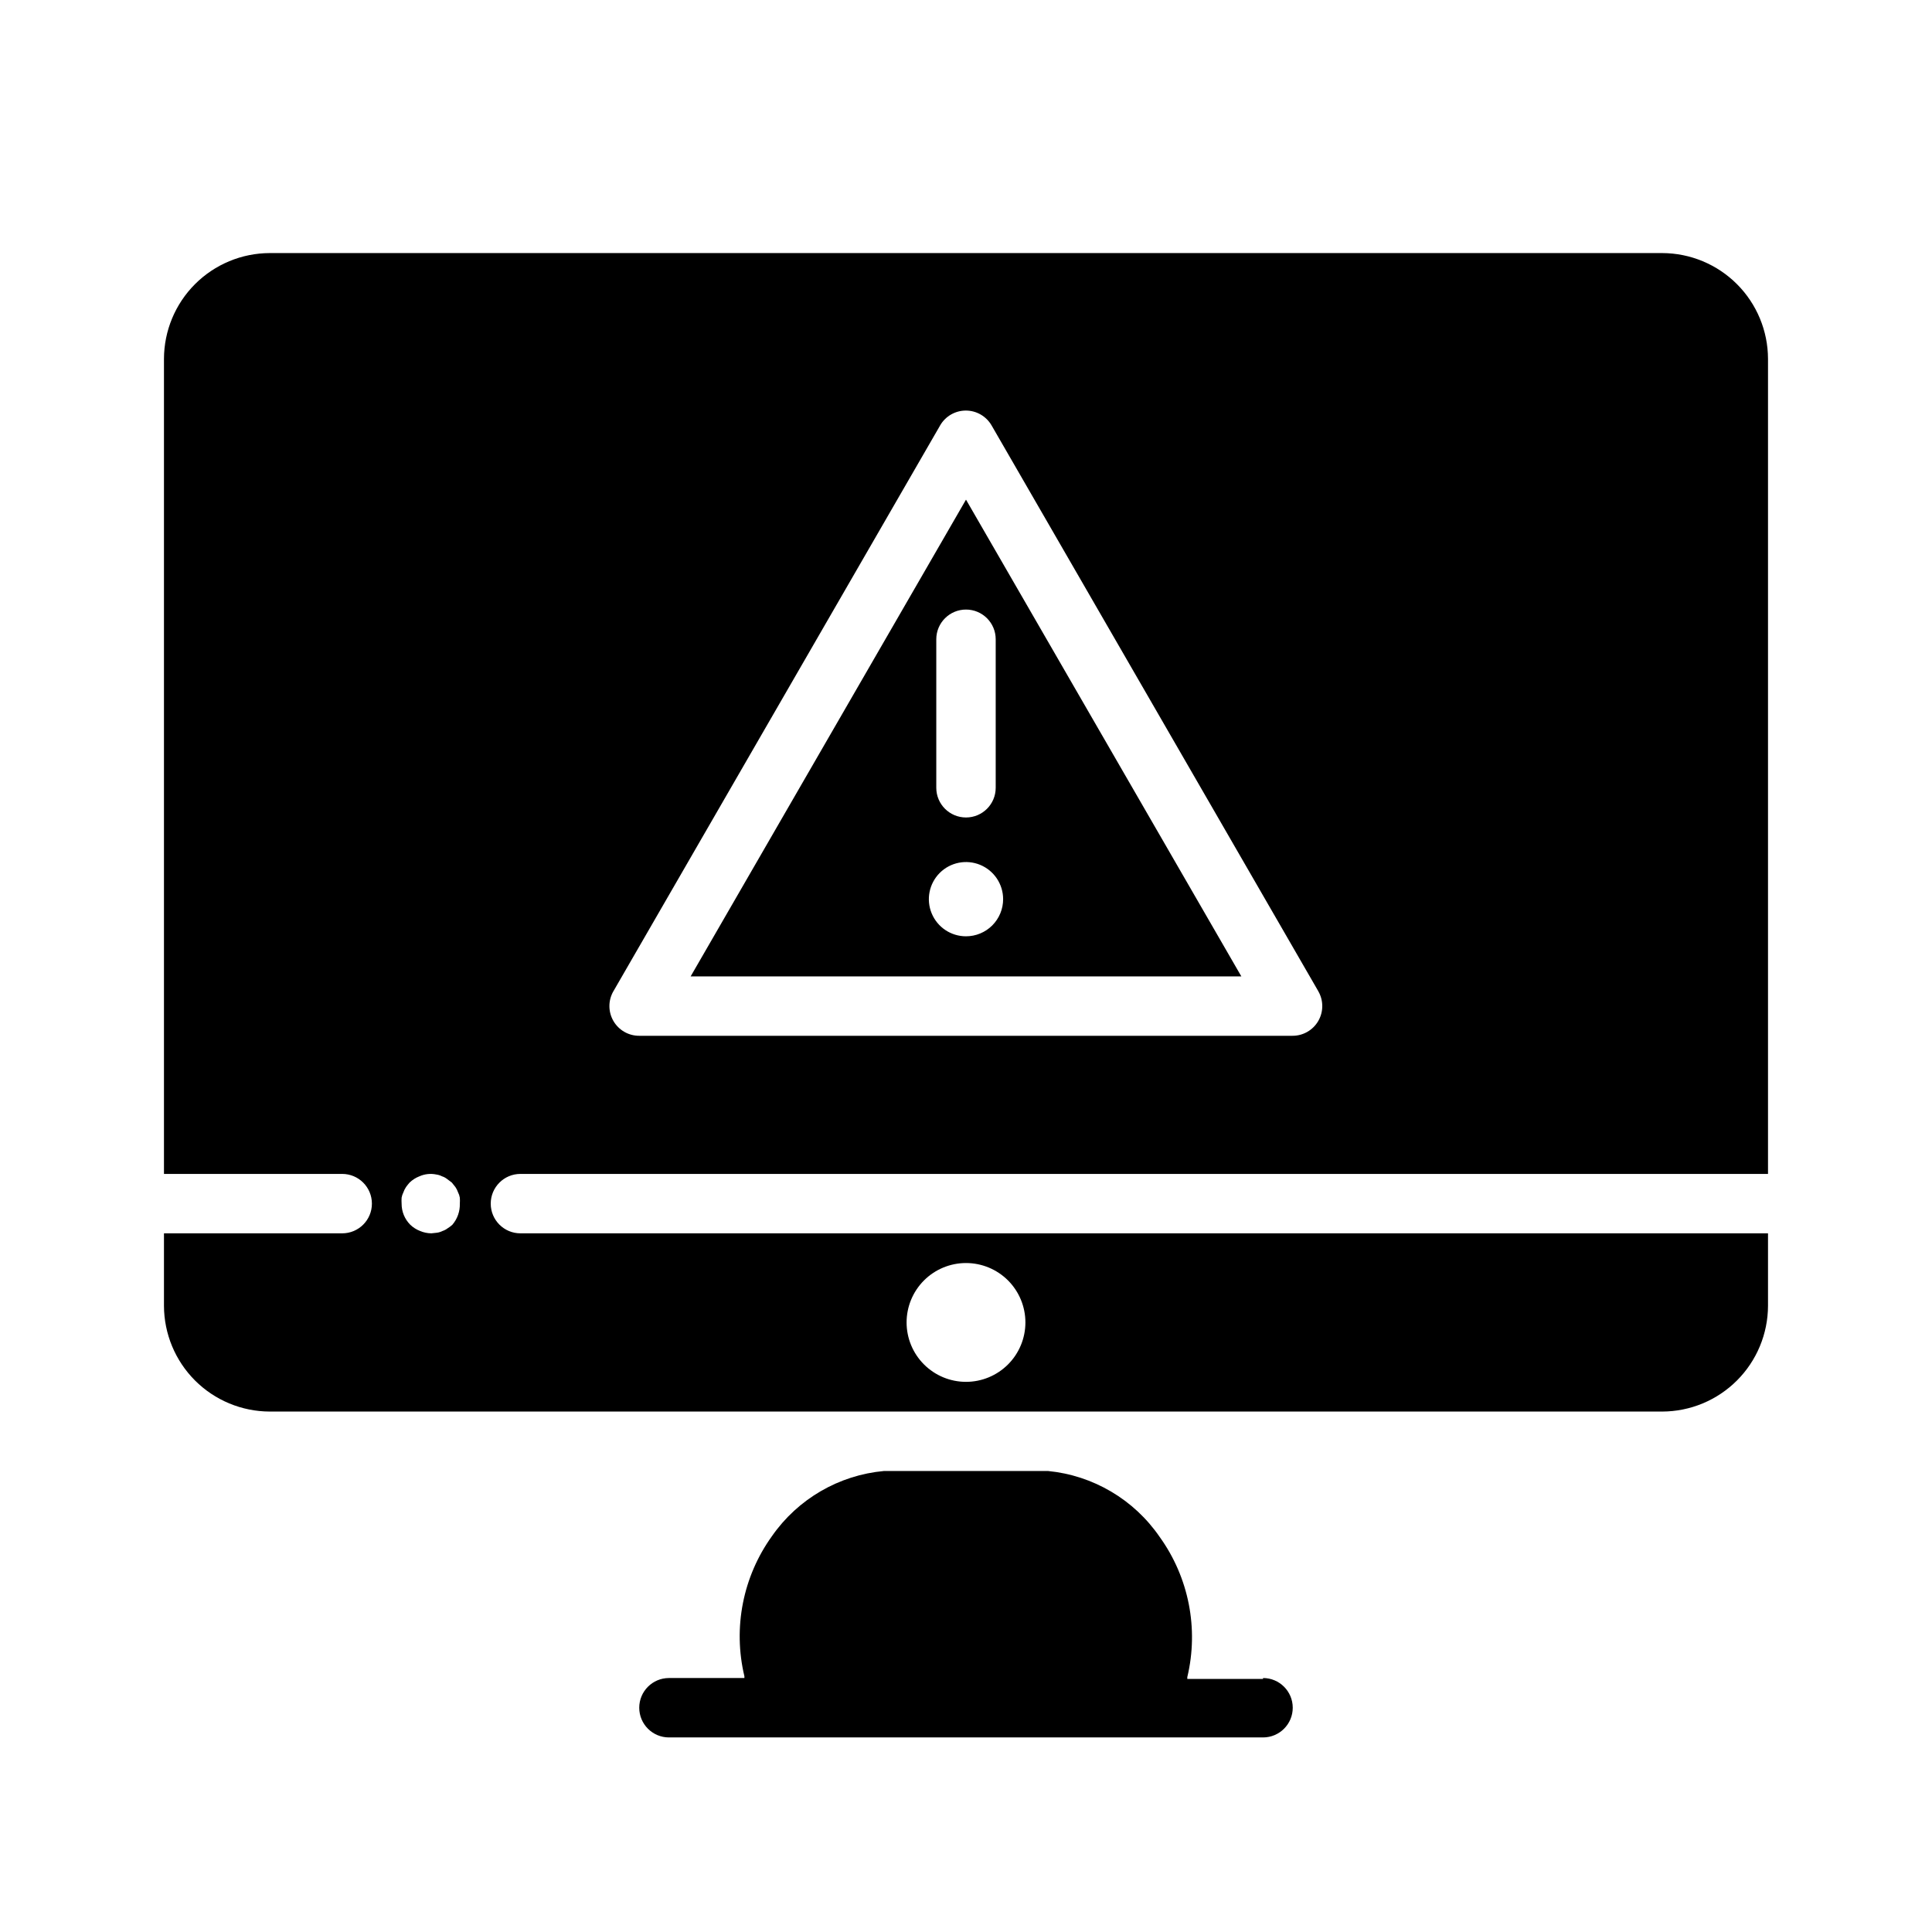
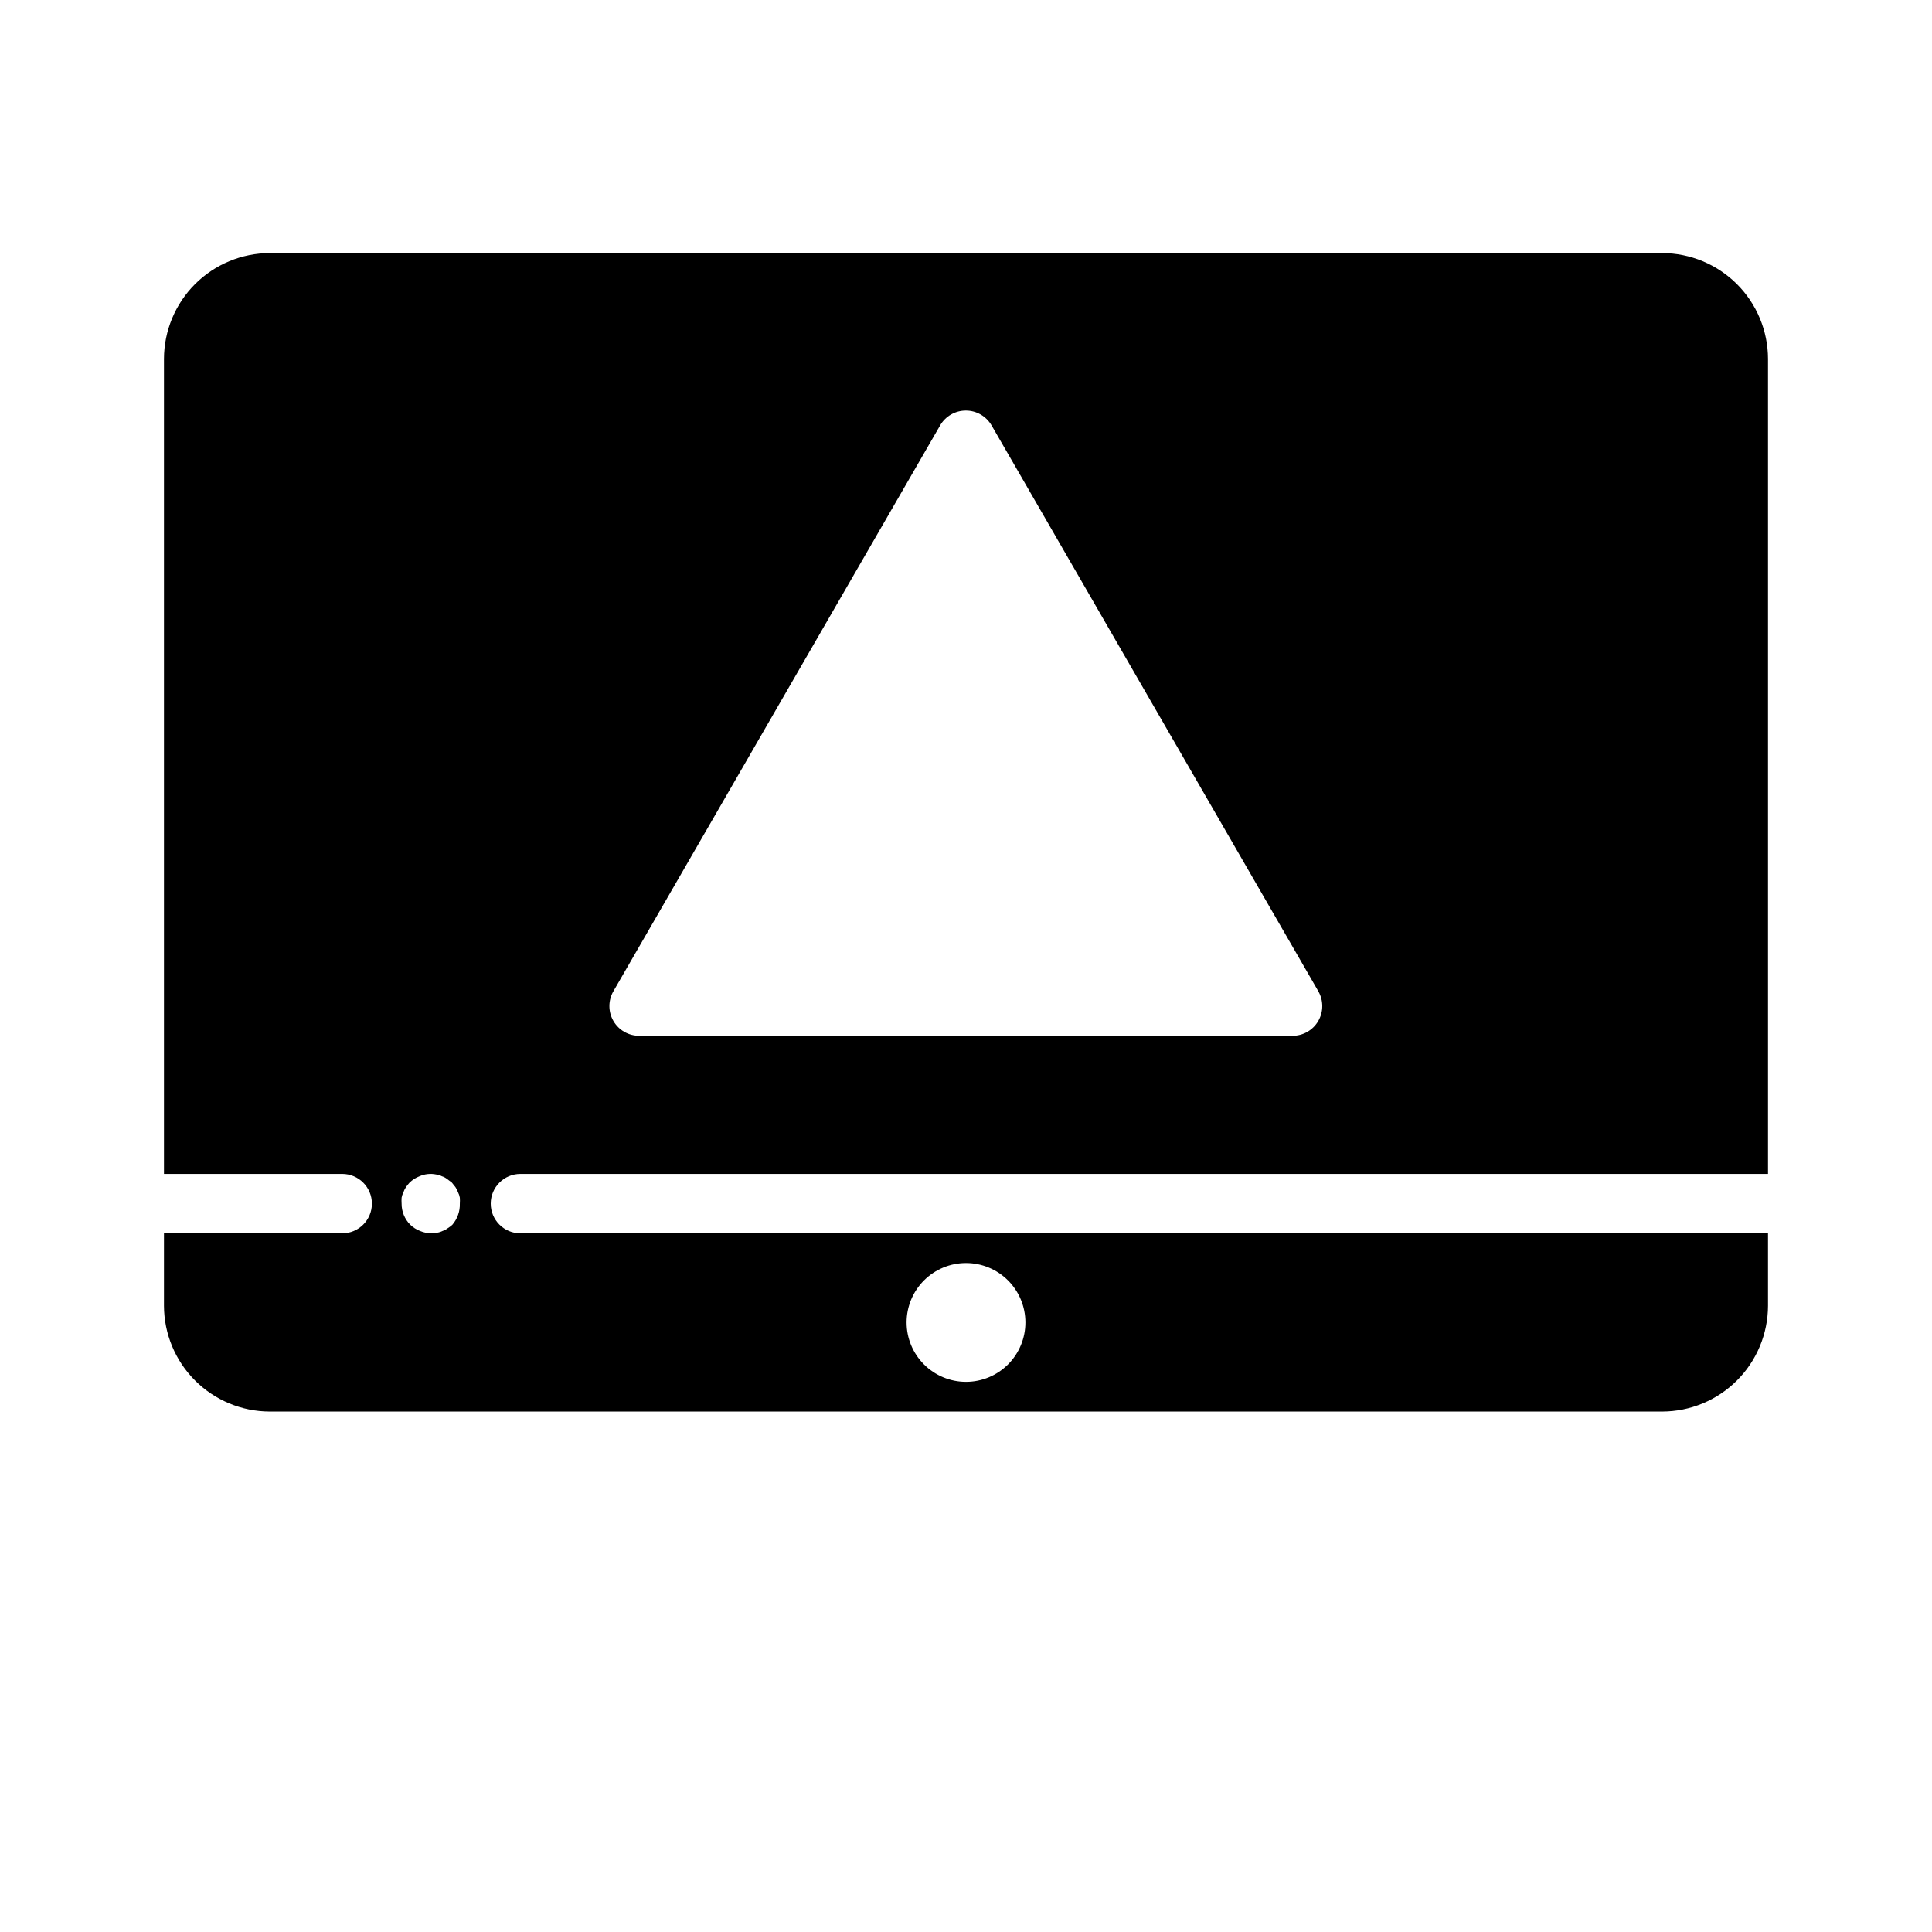
<svg xmlns="http://www.w3.org/2000/svg" fill="#000000" width="800px" height="800px" version="1.1" viewBox="144 144 512 512">
  <g>
-     <path d="m400 276.41-72.977 126.35h145.95zm-7.875 37c0-4.348 3.527-7.871 7.875-7.871s7.871 3.523 7.871 7.871v39.359c0 4.348-3.523 7.871-7.871 7.871s-7.875-3.523-7.875-7.871zm7.871 78.719h0.004c-3.981 0-7.57-2.394-9.094-6.074-1.523-3.676-0.68-7.906 2.133-10.723 2.816-2.812 7.047-3.656 10.727-2.133 3.676 1.523 6.074 5.109 6.074 9.09 0 2.609-1.039 5.113-2.883 6.961-1.848 1.844-4.348 2.879-6.957 2.879z" />
    <path d="m281.92 455.1h330.62v-216.01c-0.02-7.426-2.981-14.543-8.23-19.793s-12.367-8.211-19.793-8.23h-369.04c-7.426 0.02-14.539 2.981-19.793 8.23-5.25 5.25-8.207 12.367-8.23 19.793v216.01h47.234c4.348 0 7.871 3.527 7.871 7.875 0 4.348-3.523 7.871-7.871 7.871h-47.234v19.207c0.023 7.426 2.981 14.543 8.23 19.793 5.254 5.25 12.367 8.211 19.793 8.23h369.04c7.426-0.02 14.543-2.981 19.793-8.23s8.211-12.367 8.23-19.793v-19.207h-330.62c-4.348 0-7.871-3.523-7.871-7.871 0-4.348 3.523-7.875 7.871-7.875zm24.641-48.414 86.594-149.96h-0.004c1.41-2.426 4.004-3.922 6.812-3.922 2.805 0 5.398 1.496 6.809 3.922l86.594 149.96-0.004 0.004c1.41 2.438 1.406 5.445-0.008 7.883-1.414 2.438-4.023 3.934-6.84 3.922h-173.11c-2.816 0.012-5.426-1.484-6.84-3.922-1.414-2.438-1.418-5.445-0.008-7.883zm93.441 72.031c4.176 0 8.18 1.66 11.133 4.609 2.949 2.953 4.609 6.961 4.609 11.133 0 4.176-1.66 8.184-4.609 11.133-2.953 2.953-6.957 4.613-11.133 4.613s-8.18-1.66-11.133-4.613c-2.953-2.949-4.613-6.957-4.613-11.133 0-4.172 1.66-8.18 4.613-11.133 2.953-2.949 6.957-4.609 11.133-4.609zm-136.11-10.156c-0.387 0.359-0.809 0.676-1.258 0.945-0.402 0.312-0.855 0.551-1.34 0.711-0.469 0.234-0.973 0.395-1.496 0.469l-1.496 0.16c-1.027-0.012-2.043-0.227-2.988-0.629-0.969-0.375-1.852-0.938-2.598-1.656-1.477-1.484-2.297-3.496-2.285-5.586-0.035-0.527-0.035-1.051 0-1.578 0.086-0.492 0.246-0.969 0.473-1.414 0.172-0.504 0.41-0.98 0.707-1.418 0.293-0.414 0.605-0.809 0.945-1.18 0.75-0.719 1.633-1.281 2.598-1.652 1.41-0.629 2.981-0.793 4.488-0.473 0.52 0.07 1.027 0.23 1.496 0.473 0.484 0.152 0.938 0.395 1.336 0.707l1.258 0.945 0.945 1.18h0.004c0.297 0.441 0.535 0.914 0.707 1.418 0.23 0.445 0.391 0.922 0.473 1.414 0.039 0.527 0.039 1.051 0 1.578 0.059 2.039-0.645 4.031-1.969 5.586z" />
-     <path d="m478.72 588.93h-20.074v-0.473c3.074-12.859 0.402-26.422-7.32-37.156-6.801-9.91-17.637-16.305-29.598-17.473h-43.453c-11.953 1.09-22.812 7.398-29.68 17.238-7.723 10.734-10.395 24.297-7.32 37.156v0.473h-19.996c-4.348 0-7.871 3.523-7.871 7.871s3.523 7.871 7.871 7.871h157.44c4.348 0 7.871-3.523 7.871-7.871s-3.523-7.871-7.871-7.871z" />
  </g>
</svg>